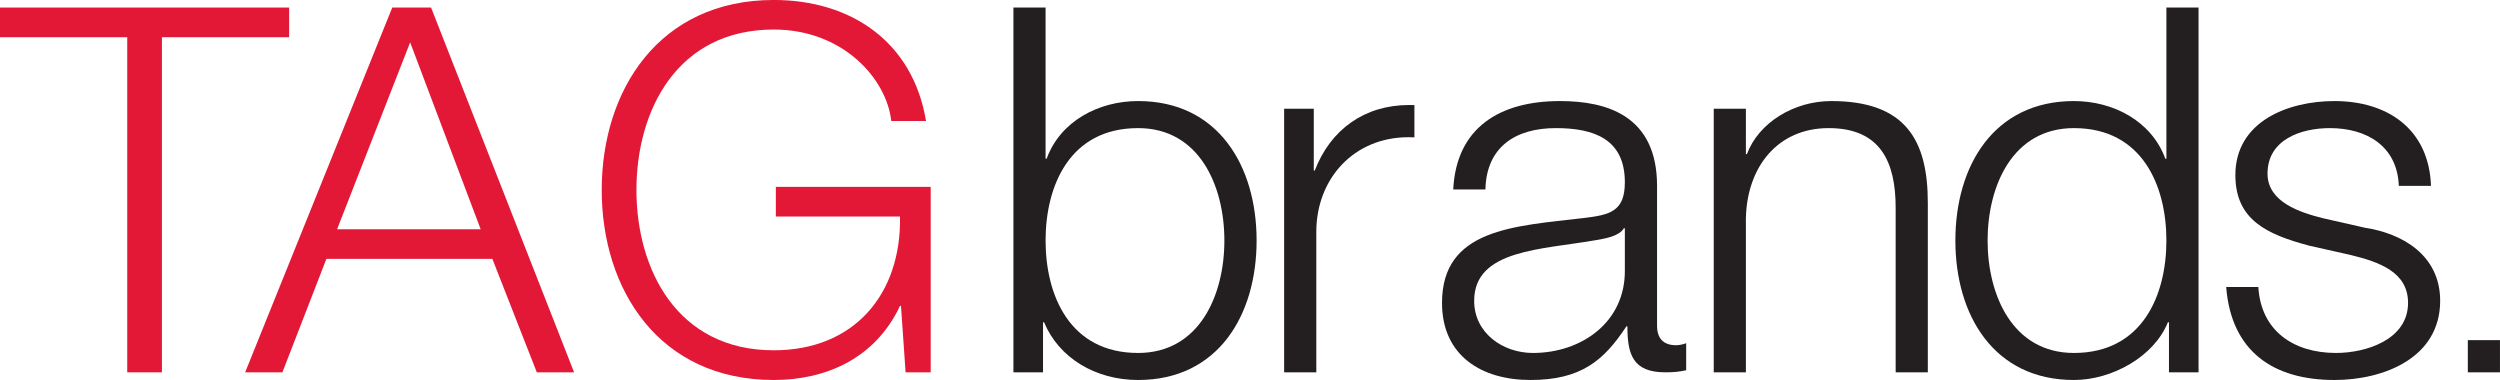
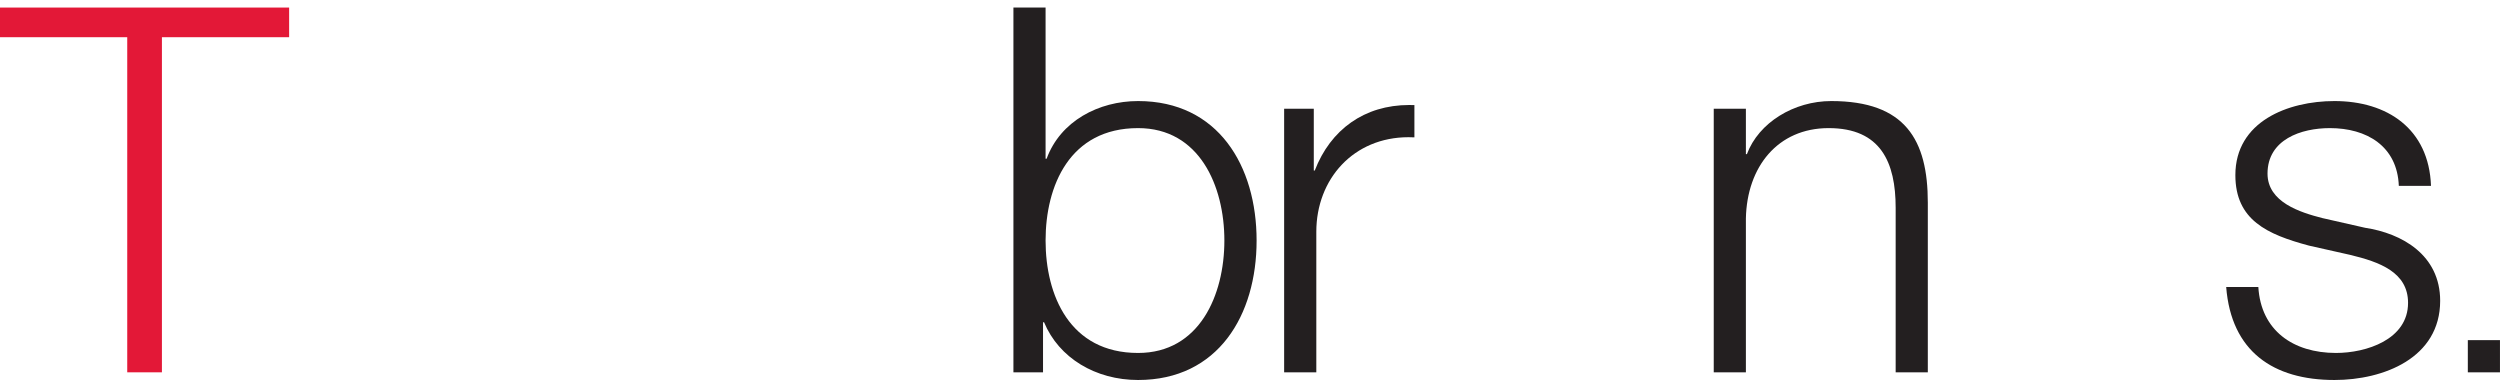
<svg xmlns="http://www.w3.org/2000/svg" width="425.2pt" height="64.63pt" viewBox="0 0 425.2 64.63" version="1.1">
  <defs>
    <clipPath id="clip1">
      <path d="M 102 0 L 159 0 L 159 64.629 L 102 64.629 Z M 102 0 " />
    </clipPath>
    <clipPath id="clip2">
      <path d="M 172 1 L 214 1 L 214 64.629 L 172 64.629 Z M 172 1 " />
    </clipPath>
    <clipPath id="clip3">
      <path d="M 378 17 L 416 17 L 416 64.629 L 378 64.629 Z M 378 17 " />
    </clipPath>
    <clipPath id="clip4">
      <path d="M 419 57 L 425.199 57 L 425.199 64 L 419 64 Z M 419 57 " />
    </clipPath>
    <clipPath id="clip5">
-       <path d="M 332 1 L 374 1 L 374 64.629 L 332 64.629 Z M 332 1 " />
-     </clipPath>
+       </clipPath>
    <clipPath id="clip6">
      <path d="M 245 17 L 287 17 L 287 64.629 L 245 64.629 Z M 245 17 " />
    </clipPath>
  </defs>
  <g id="surface1">
    <path style=" stroke:none;fill-rule:nonzero;fill:rgb(89.018%,9.412%,21.568%);fill-opacity:1;" d="M 0 1.285 L 49.176 1.285 L 49.176 6.328 L 27.539 6.328 L 27.539 63.324 L 21.641 63.324 L 21.641 6.328 L 0 6.328 L 0 1.285 " />
    <g clip-path="url(#clip1)" clip-rule="nonzero">
-       <path style=" stroke:none;fill-rule:nonzero;fill:rgb(89.018%,9.412%,21.568%);fill-opacity:1;" d="M 158.293 63.324 L 154.023 63.324 L 153.238 52.027 L 153.07 52.027 C 148.91 60.895 140.559 64.629 131.609 64.629 C 112.066 64.629 102.34 49.242 102.34 32.309 C 102.34 15.367 112.066 -0.004 131.609 -0.004 C 144.648 -0.004 155.242 7.016 157.5 20.578 L 151.586 20.578 C 150.812 13.453 143.43 5.023 131.609 5.023 C 115.191 5.023 108.246 18.746 108.246 32.309 C 108.246 45.855 115.191 59.578 131.609 59.578 C 145.344 59.578 153.332 49.945 153.07 36.828 L 131.957 36.828 L 131.957 31.785 L 158.293 31.785 L 158.293 63.324 " />
-     </g>
+       </g>
    <g clip-path="url(#clip2)" clip-rule="nonzero">
      <path style=" stroke:none;fill-rule:nonzero;fill:rgb(13.699%,12.199%,12.5%);fill-opacity:1;" d="M 193.566 64.629 C 186.344 64.629 180.102 60.895 177.574 54.809 L 177.398 54.809 L 177.398 63.324 L 172.363 63.324 L 172.363 1.285 L 177.832 1.285 L 177.832 27 L 178.008 27 C 180.355 20.578 186.879 17.188 193.566 17.188 C 207.199 17.188 213.723 28.227 213.723 40.91 C 213.723 53.586 207.199 64.629 193.566 64.629 M 193.566 21.789 C 181.914 21.789 177.832 31.617 177.832 40.91 C 177.832 50.203 181.914 60.031 193.566 60.031 C 203.992 60.031 208.242 50.203 208.242 40.91 C 208.242 31.617 203.992 21.789 193.566 21.789 " />
    </g>
    <path style=" stroke:none;fill-rule:nonzero;fill:rgb(13.699%,12.199%,12.5%);fill-opacity:1;" d="M 223.879 63.324 L 218.406 63.324 L 218.406 18.496 L 223.449 18.496 L 223.449 29 L 223.617 29 C 226.293 22.051 232.047 17.859 239.684 17.859 C 239.977 17.859 240.266 17.863 240.562 17.875 L 240.562 23.363 C 240.227 23.344 239.891 23.336 239.562 23.336 C 230.199 23.336 223.879 30.453 223.879 39.426 L 223.879 63.324 " />
    <path style=" stroke:none;fill-rule:nonzero;fill:rgb(13.699%,12.199%,12.5%);fill-opacity:1;" d="M 327.883 63.324 L 322.414 63.324 L 322.414 35.344 C 322.414 27.621 319.891 21.789 311.02 21.789 C 302.34 21.789 297.113 28.395 296.941 37.16 L 296.941 63.324 L 291.473 63.324 L 291.473 18.496 L 296.941 18.496 L 296.941 26.219 L 297.113 26.219 C 299.121 20.844 305.117 17.188 311.457 17.188 C 324.062 17.188 327.883 23.789 327.883 34.473 L 327.883 63.324 " />
    <g clip-path="url(#clip3)" clip-rule="nonzero">
      <path style=" stroke:none;fill-rule:nonzero;fill:rgb(13.699%,12.199%,12.5%);fill-opacity:1;" d="M 397.047 64.629 C 386.621 64.629 379.488 59.758 378.629 48.809 L 384.098 48.809 C 384.531 56.199 390.012 60.031 397.305 60.031 C 402.438 60.031 409.562 57.762 409.562 51.512 C 409.562 46.281 404.695 44.555 399.738 43.355 L 392.707 41.773 C 385.582 39.867 380.191 37.414 380.191 29.781 C 380.191 20.66 389.137 17.188 397.047 17.188 C 405.992 17.188 413.117 21.875 413.465 31.617 L 407.992 31.617 C 407.734 24.84 402.516 21.789 396.266 21.789 C 391.398 21.789 385.66 23.707 385.66 29.527 C 385.66 34.391 391.223 36.125 394.965 37.086 L 402.258 38.742 C 408.52 39.691 415.023 43.355 415.023 51.164 C 415.023 60.895 405.391 64.629 397.047 64.629 " />
    </g>
    <g clip-path="url(#clip4)" clip-rule="nonzero">
      <path style=" stroke:none;fill-rule:nonzero;fill:rgb(13.699%,12.199%,12.5%);fill-opacity:1;" d="M 419.727 63.324 L 425.195 63.324 L 425.195 57.852 L 419.727 57.852 Z M 419.727 63.324 " />
    </g>
    <g clip-path="url(#clip5)" clip-rule="nonzero">
      <path style=" stroke:none;fill-rule:nonzero;fill:rgb(13.699%,12.199%,12.5%);fill-opacity:1;" d="M 352.734 64.629 C 339.09 64.629 332.57 53.586 332.57 40.91 C 332.57 28.227 339.09 17.188 352.734 17.188 C 359.418 17.188 365.934 20.578 368.281 27 L 368.461 27 L 368.461 1.285 L 373.93 1.285 L 373.93 63.324 L 368.898 63.324 L 368.898 54.809 L 368.719 54.809 C 366.379 60.629 359.246 64.629 352.734 64.629 M 352.734 21.789 C 342.305 21.789 338.051 31.617 338.051 40.91 C 338.051 50.203 342.305 60.031 352.734 60.031 C 364.375 60.031 368.461 50.203 368.461 40.91 C 368.461 31.617 364.375 21.789 352.734 21.789 " />
    </g>
    <g clip-path="url(#clip6)" clip-rule="nonzero">
-       <path style=" stroke:none;fill-rule:nonzero;fill:rgb(13.699%,12.199%,12.5%);fill-opacity:1;" d="M 260.289 64.629 C 252.027 64.629 245.258 60.539 245.258 51.512 C 245.258 38.906 257.504 38.473 269.316 37.086 C 273.844 36.551 276.355 35.953 276.355 31 C 276.355 23.617 271.051 21.789 264.621 21.789 C 257.844 21.789 252.801 24.918 252.641 32.227 L 247.164 32.227 C 247.688 21.707 255.07 17.188 265.324 17.188 C 273.23 17.188 281.832 19.625 281.832 31.617 L 281.832 55.414 C 281.832 57.496 282.871 58.715 285.051 58.715 C 285.648 58.715 286.359 58.547 286.785 58.371 L 286.785 62.973 C 285.566 63.234 284.703 63.324 283.219 63.324 C 277.66 63.324 276.789 60.199 276.789 55.504 L 276.617 55.504 C 272.793 61.332 268.891 64.629 260.289 64.629 M 276.184 38.82 C 275.488 40.117 273.062 40.574 271.574 40.82 C 262.281 42.477 250.727 42.383 250.727 51.164 C 250.727 56.633 255.594 60.031 260.715 60.031 C 269.059 60.031 276.449 54.73 276.355 45.953 L 276.355 38.82 L 276.184 38.82 " />
-     </g>
-     <path style=" stroke:none;fill-rule:nonzero;fill:rgb(89.018%,9.412%,21.568%);fill-opacity:1;" d="M 57.332 38.988 L 81.75 38.988 L 69.758 7.203 Z M 66.715 1.285 L 73.316 1.285 L 97.641 63.324 L 91.301 63.324 L 83.742 44.031 L 55.512 44.031 L 48.031 63.324 L 41.695 63.324 L 66.715 1.285 " />
+       </g>
  </g>
</svg>